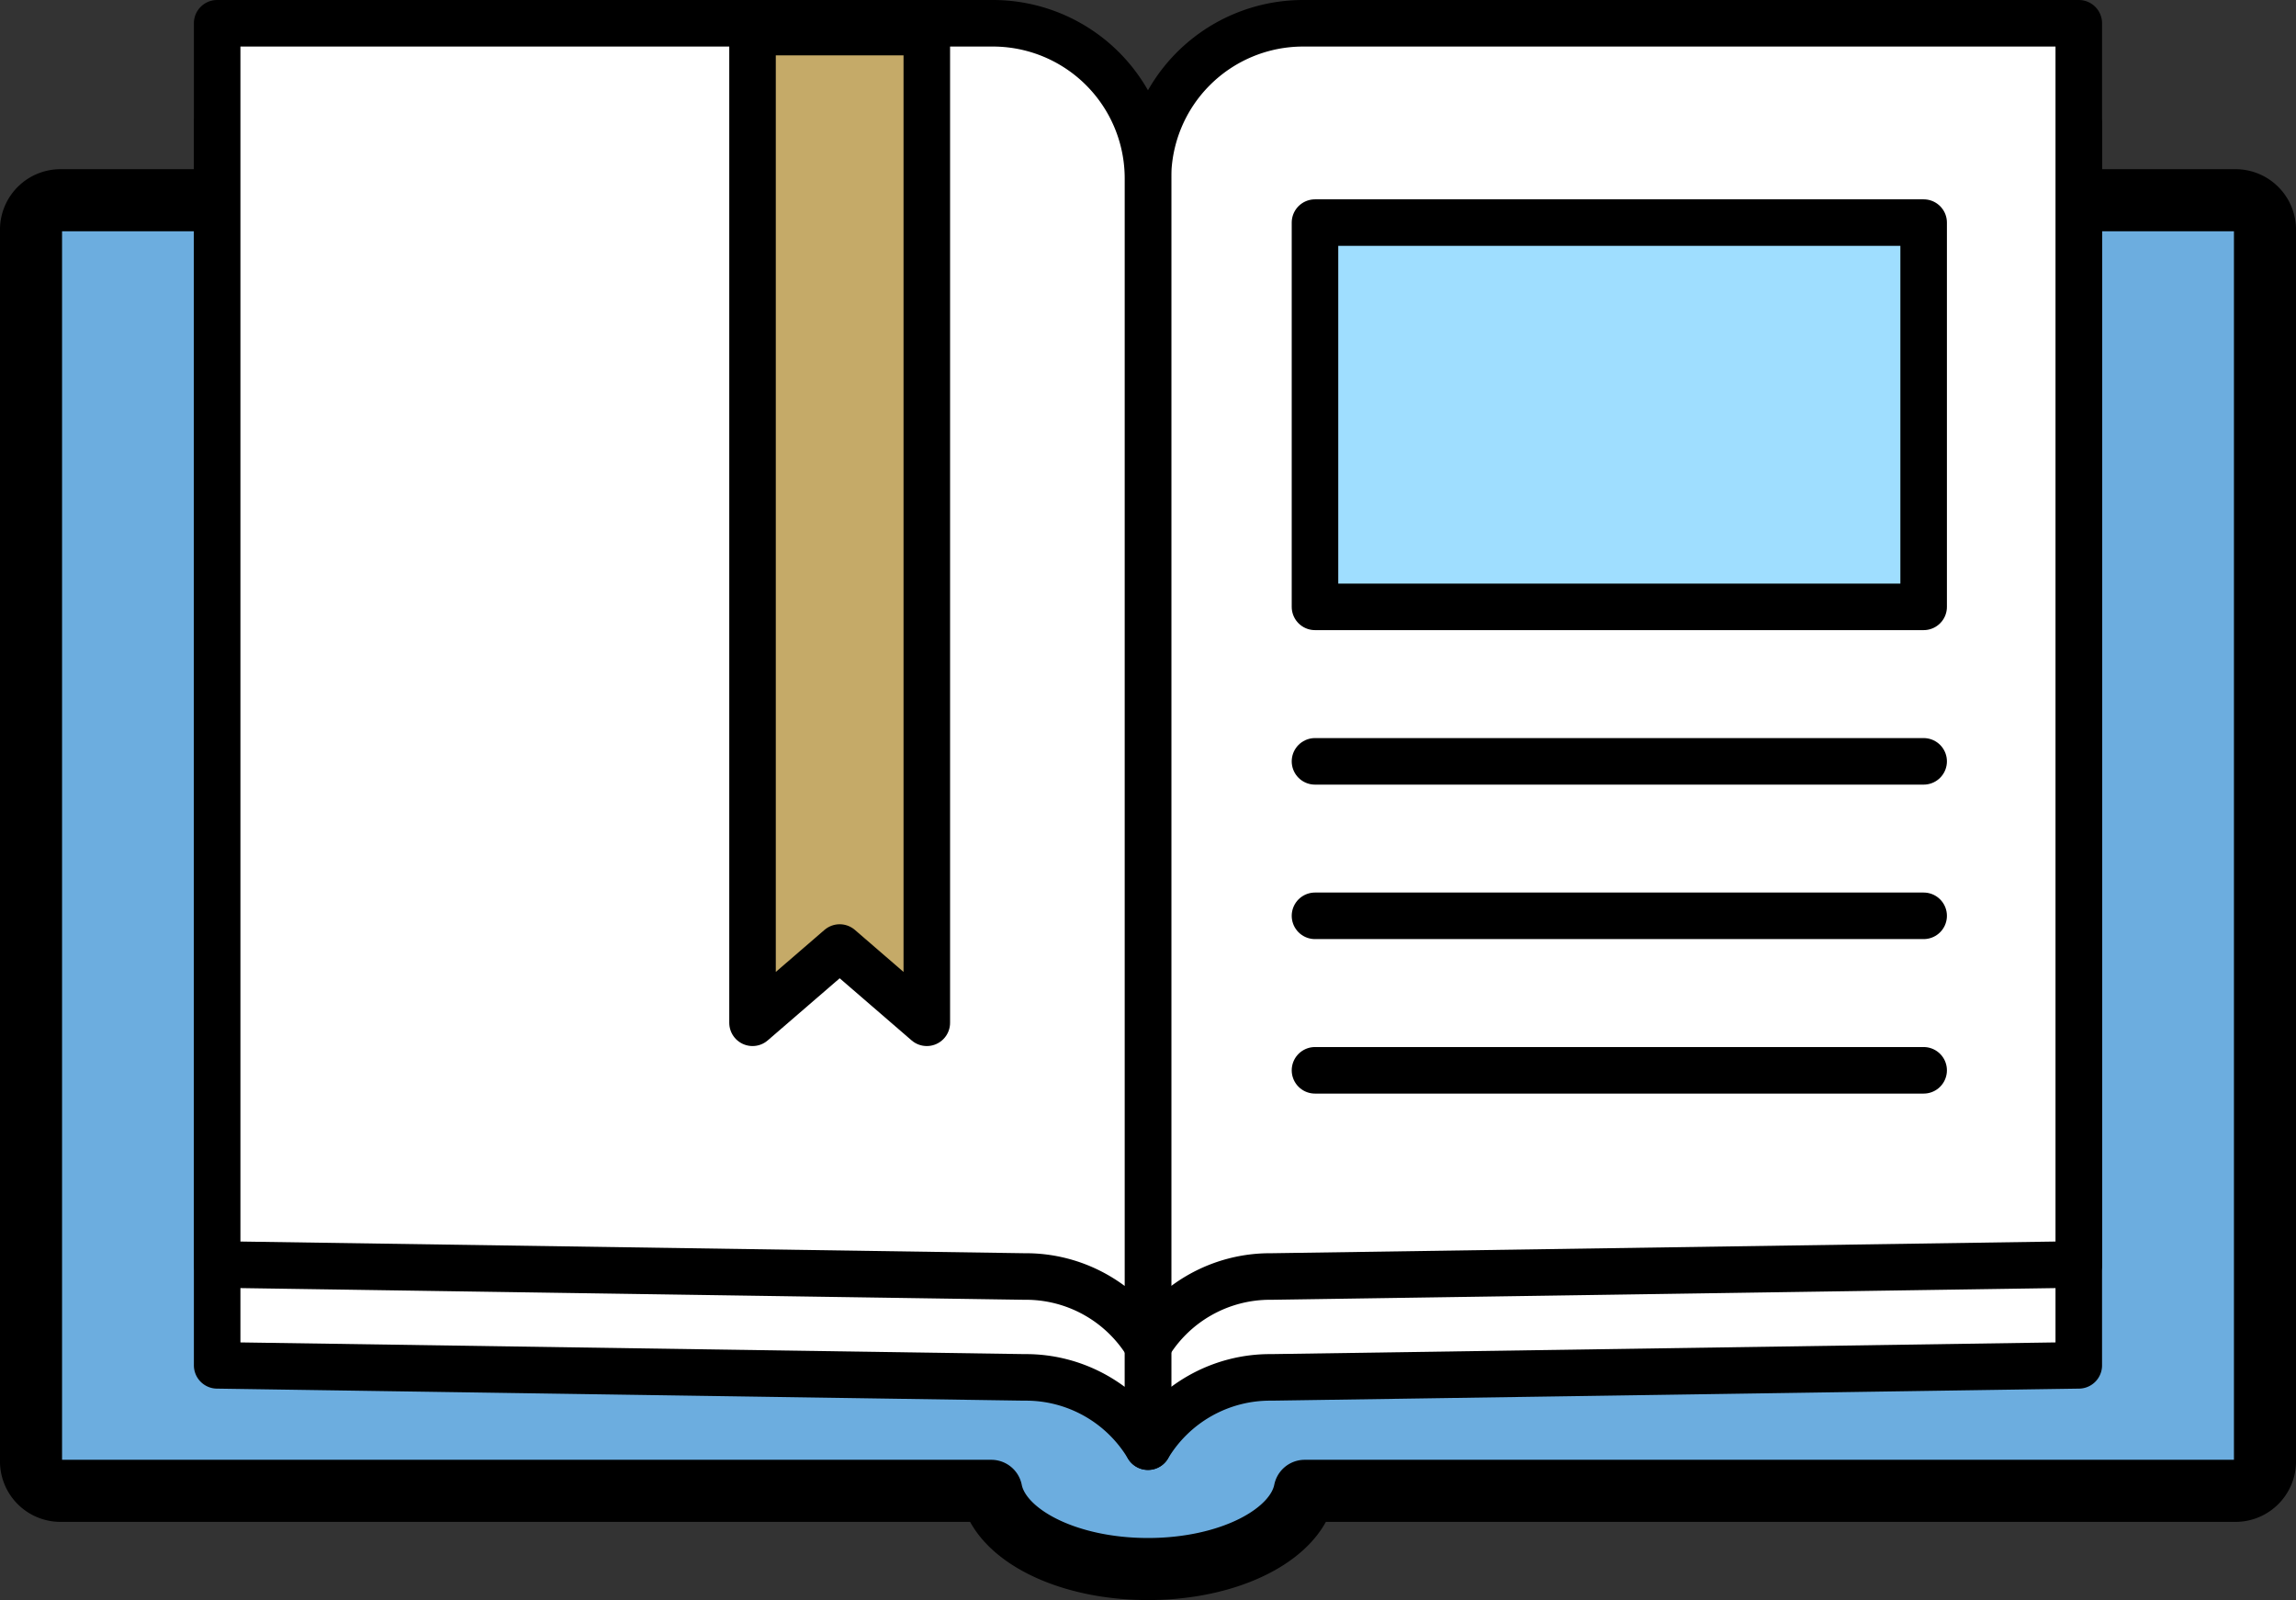
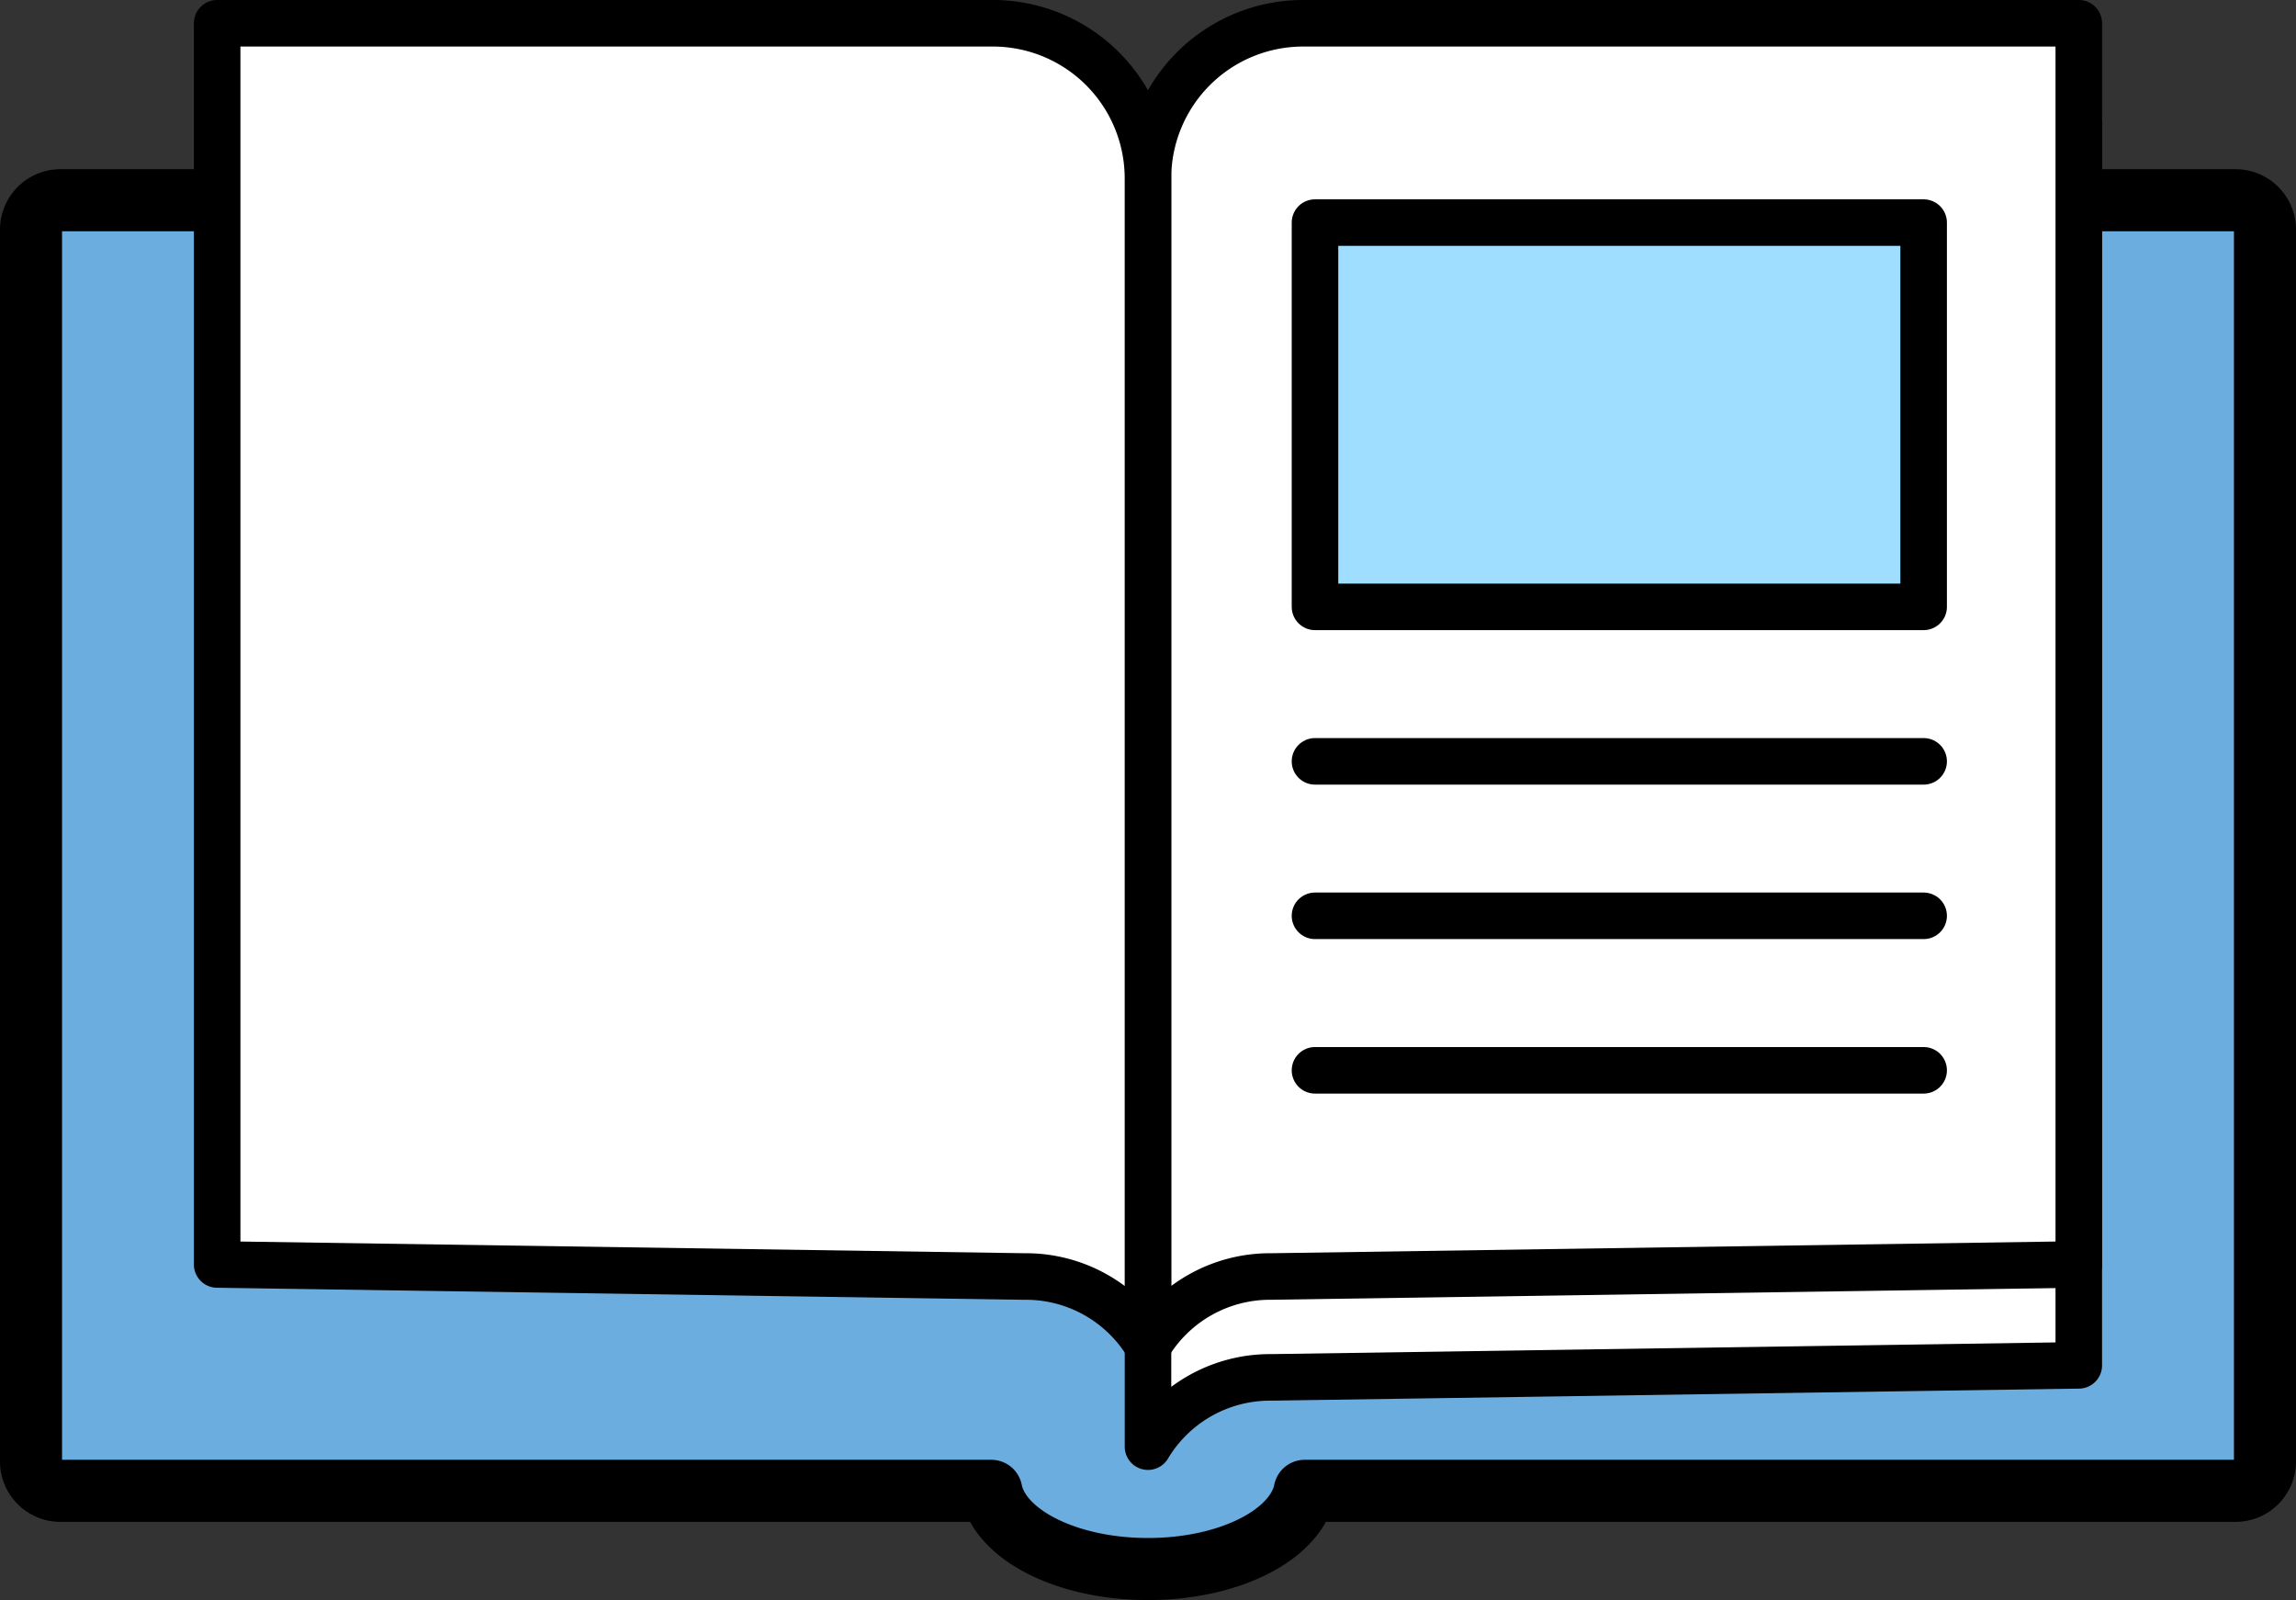
<svg xmlns="http://www.w3.org/2000/svg" width="74" height="51.564" viewBox="0 0 74 51.564">
  <rect x="0" y="0" width="74" height="51.564" fill="#333333" stroke="none" />
  <defs>
    <style>.cls-1{fill:#6caddf;stroke-width:2px;}.cls-1,.cls-2,.cls-3,.cls-4,.cls-5{stroke:#000;stroke-linecap:round;stroke-linejoin:round;}.cls-2{fill:#fff;}.cls-2,.cls-3,.cls-4,.cls-5{stroke-width:1.5px;}.cls-3{fill:#c5aa68;}.cls-4{fill:#9fdeff;}.cls-5{fill:none;}</style>
  </defs>
  <g id="Layer_2" data-name="Layer 2">
    <g id="Icons">
      <path class="cls-1" d="M72.014,6.453H1.986A.951.951,0,0,0,1,7.364V47.133a.951.951,0,0,0,.986.912H31.95c.283,1.415,2.422,2.52,5.05,2.52s4.766-1.105,5.05-2.52H72.014A.951.951,0,0,0,73,47.133V7.364A.951.951,0,0,0,72.014,6.453Z" />
      <path class="cls-2" d="M66.999,44.001l-26.021.388a4.583,4.583,0,0,0-3.978,2.232l0-37.62a5,5,0,0,1,5-5h25Z" />
-       <path class="cls-2" d="M6.999,44.001l26.021.388a4.583,4.583,0,0,1,3.978,2.232l0-37.62a5,5,0,0,0-5-5h-25Z" />
      <path class="cls-2" d="M66.999,40.75l-26.021.388A4.583,4.583,0,0,0,36.999,43.37l0-37.62a5,5,0,0,1,5-5h25Z" />
      <path class="cls-2" d="M6.999,40.75l26.021.388A4.583,4.583,0,0,1,36.999,43.37l0-37.62a5,5,0,0,0-5-5h-25Z" />
-       <polygon class="cls-3" points="29.871 32.961 27.063 30.536 24.254 32.961 24.254 1.033 29.871 1.033 29.871 32.961" />
      <rect class="cls-4" x="42.382" y="7.174" width="19.617" height="12.383" />
      <line class="cls-5" x1="42.382" y1="24.536" x2="61.999" y2="24.536" />
      <line class="cls-5" x1="42.382" y1="29.514" x2="61.999" y2="29.514" />
      <line class="cls-5" x1="42.382" y1="34.493" x2="61.999" y2="34.493" />
    </g>
  </g>
</svg>